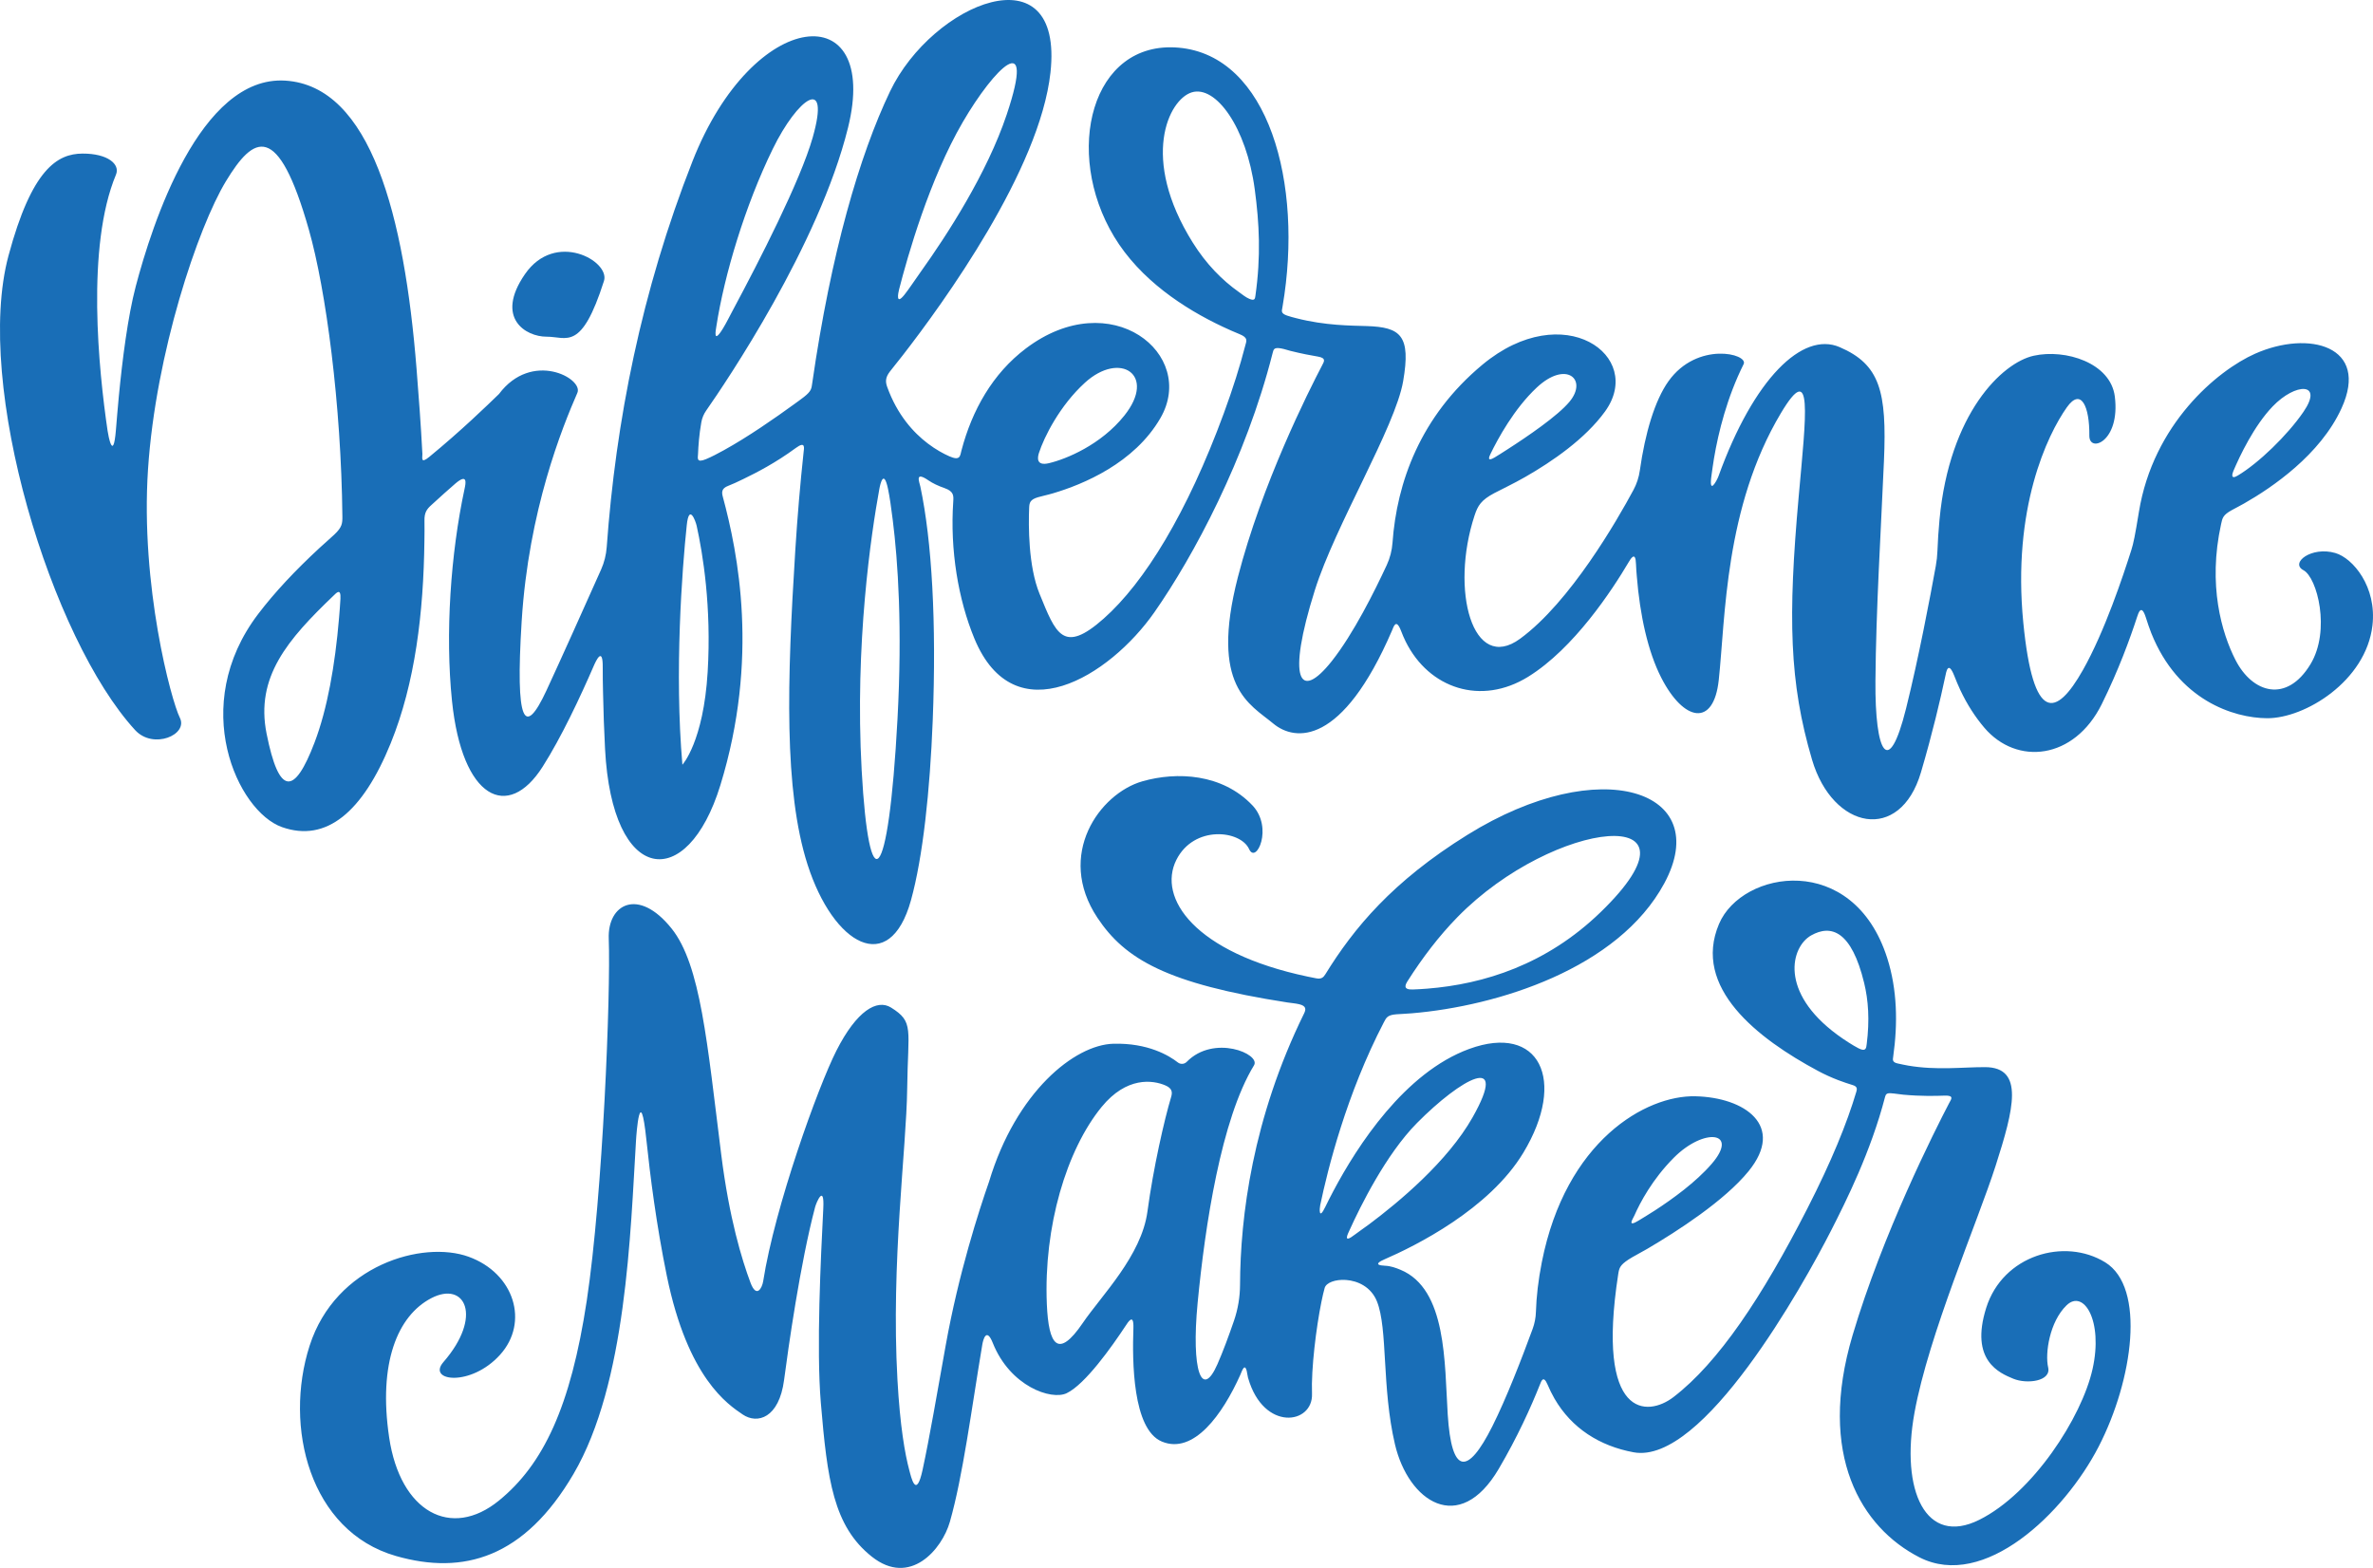
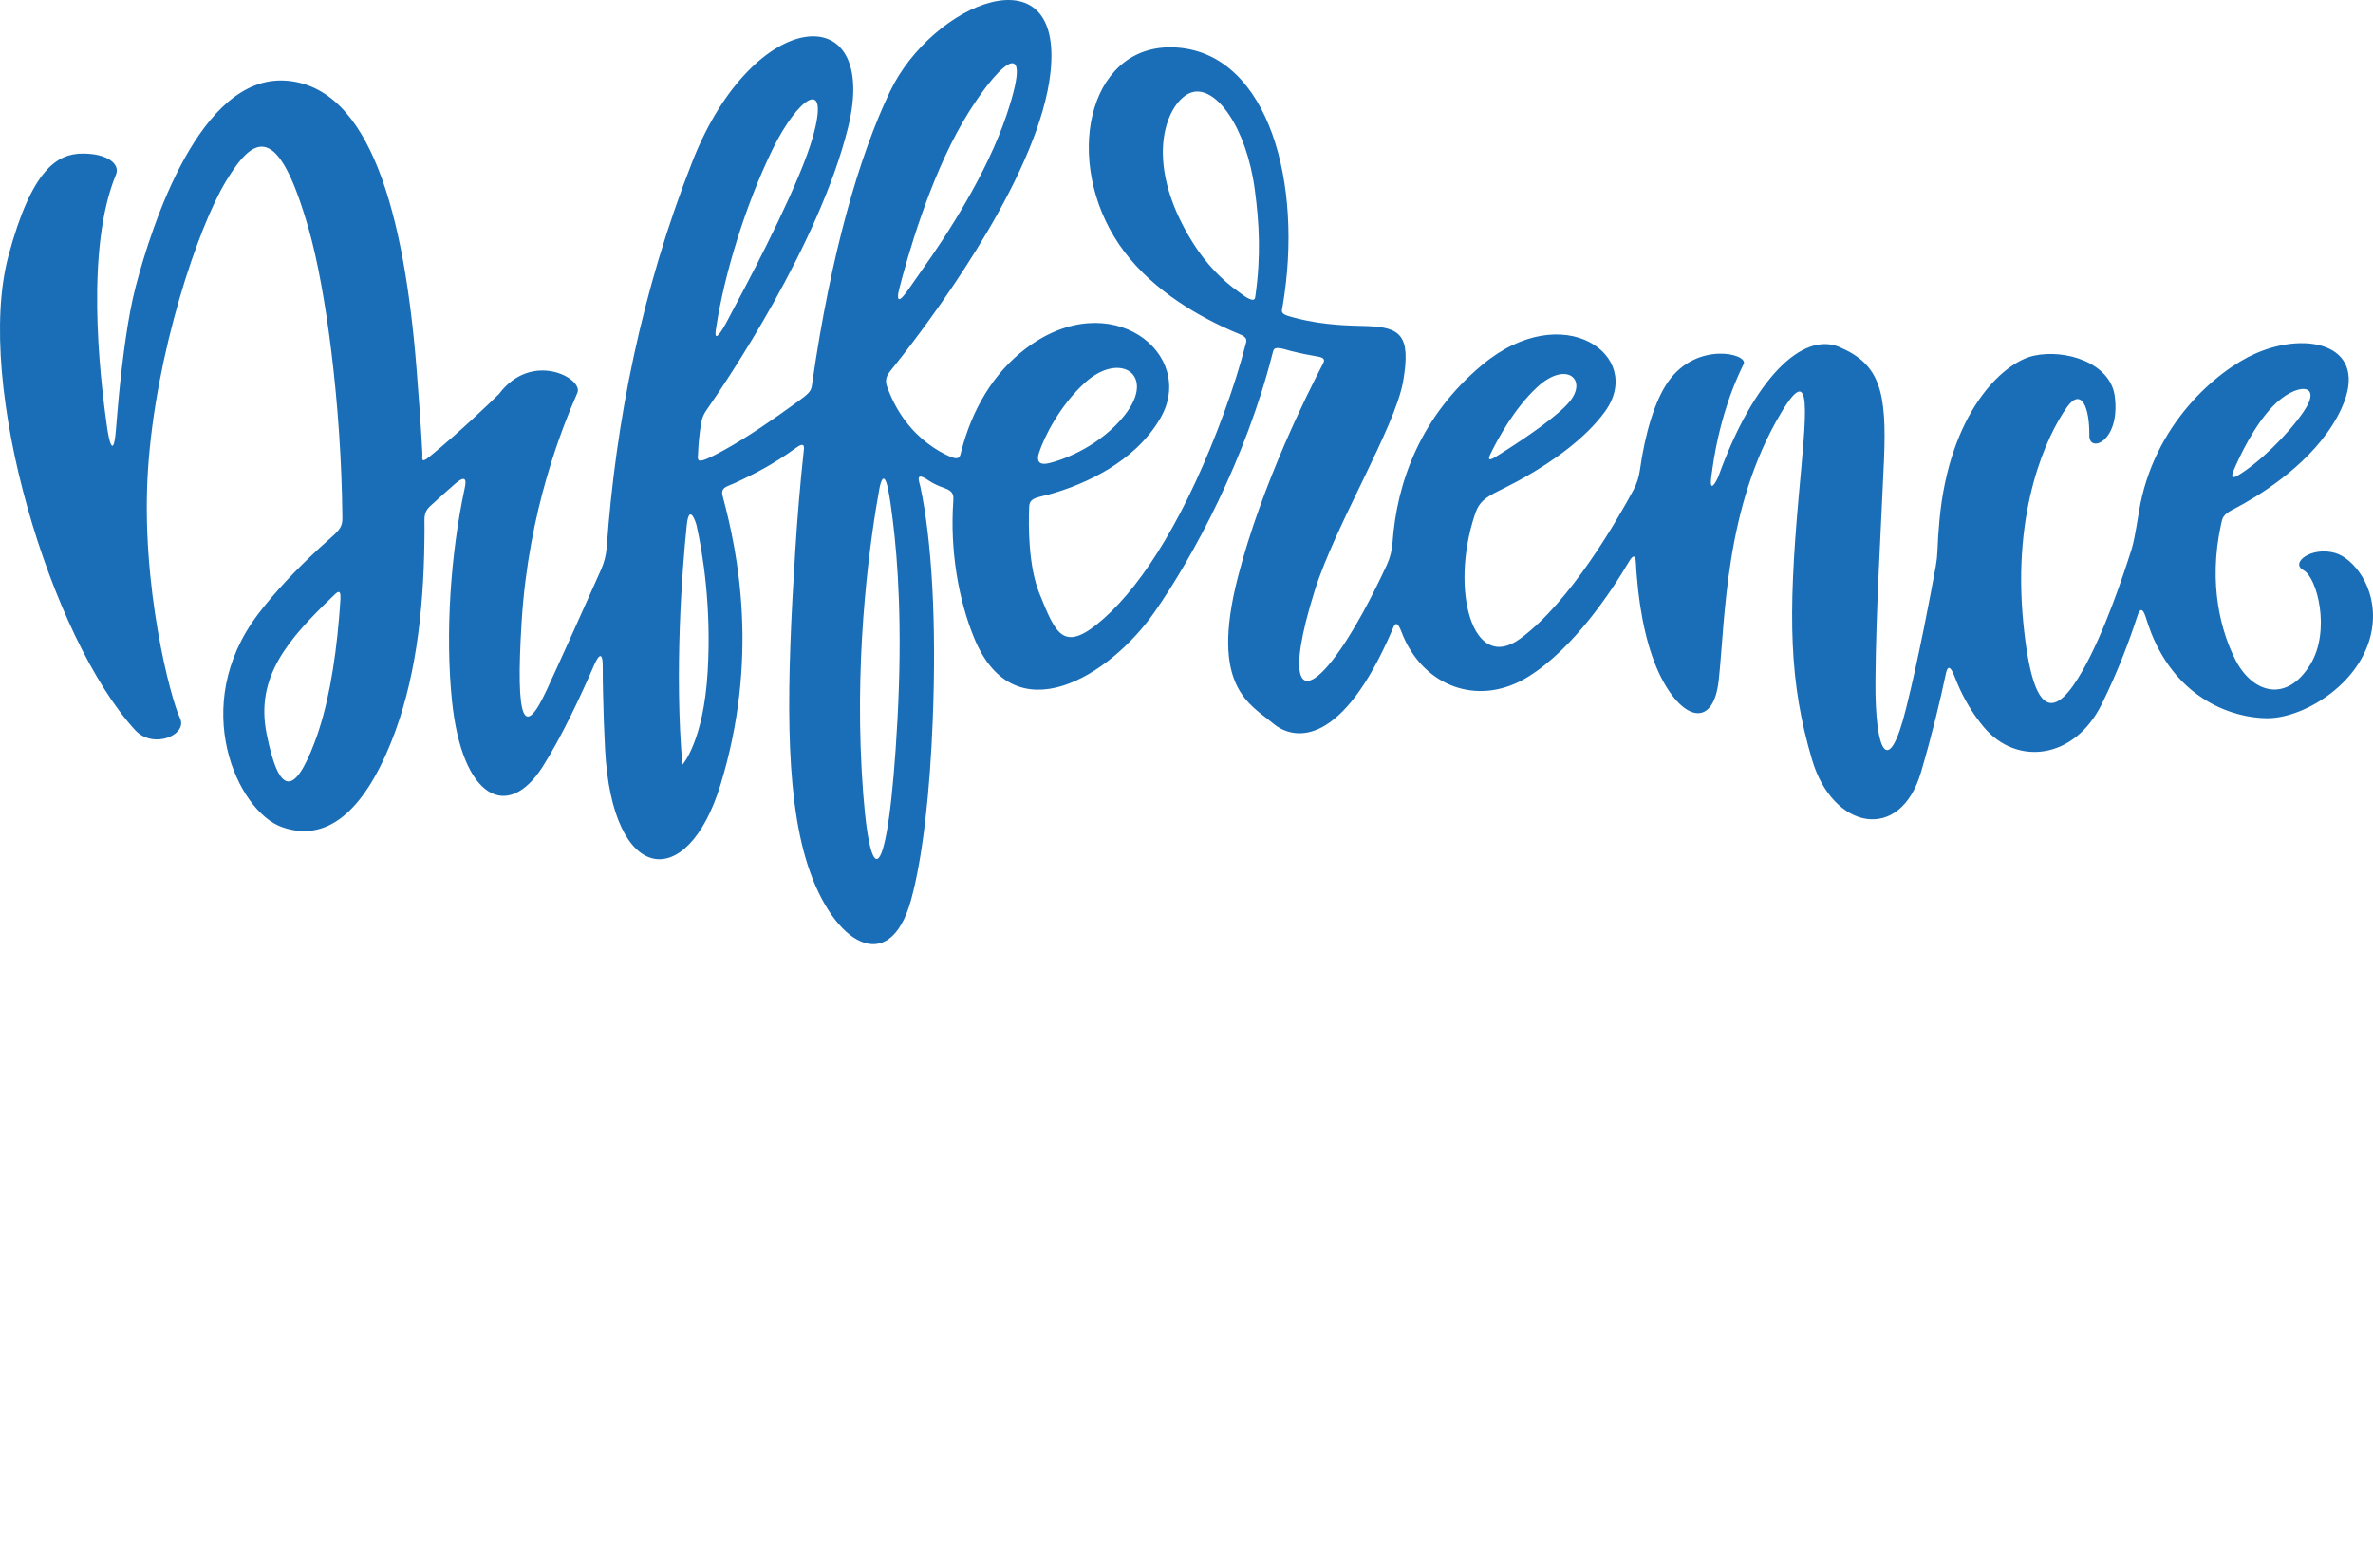
<svg xmlns="http://www.w3.org/2000/svg" version="1.1" id="Layer_1" x="0px" y="0px" viewBox="0 0 1197.081 790.992" enable-background="new 0 0 1197.081 790.992" xml:space="preserve">
-   <path fill="#196EB7" d="M275.693,169.851c10.314-0.038,17.548,7.747,28.99-28.124c3.196-10.018-24.571-25.617-39.882-3.393  C249.49,160.558,265.379,169.89,275.693,169.851z" />
  <path fill="#196EB7" d="M1178.069,278.985c-12.02-3.496-23.013,5.003-16.073,8.671c6.941,3.669,13.813,30.428,3.562,47.4  c-11.945,19.776-29.252,14.74-37.877-2.169c-6.918-13.565-14.015-37.673-7.227-68.512c0.669-3.041,0.889-4.555,5.442-7.051  c1.647-0.903,3.775-1.971,6.184-3.341c14.008-7.968,38.392-24.514,49.113-47.985c14.395-31.515-16.477-39.611-43.615-27.547  c-19.143,8.51-51.393,35.555-58.59,79.825c-1.93,11.872-2.748,15.86-3.826,19.246c-4.15,13.043-13.431,41.068-24.431,60.524  c-13.518,23.91-25.079,26.852-30.055-23.903c-5.652-57.654,12.068-94.665,21.97-108.658c7.163-10.122,11.492-0.453,11.342,14.325  c-0.09,8.885,15.693,3.076,12.858-19.751c-2.116-17.028-24.929-24.145-40.925-20.597c-15.996,3.548-42.482,29.097-47.517,82.686  c-0.515,5.477-0.857,10.724-1.043,15.758c-0.094,2.537-0.374,5.102-0.826,7.6c-2.812,15.533-8.646,46.394-15.006,71.94  c-8.899,35.746-15.722,22.225-15.445-13.9c0.277-36.125,2.784-75.953,4.296-111.056c1.512-35.103-2.027-48.637-22.379-57.387  c-18.663-8.024-43.25,15.731-61.12,65.205c-0.721,1.996-5.079,10.199-3.454-0.829c0.368-2.494,0.712-5.253,1.211-8.204  c2.257-13.366,6.601-30.815,14.956-47.578c2.601-5.219-23.442-11.715-37.939,8.658c-6.828,9.596-11.756,26.037-14.427,45.02  c-0.478,3.395-1.56,6.724-3.183,9.744c-8.169,15.191-31.916,56.615-57.236,75.128c-23.94,17.504-35.372-24.456-22.944-62.203  c1.633-4.959,3.281-7.742,9.948-11.275c3.933-2.084,9.508-4.661,15.594-8.143c13.651-7.809,30.325-19.278,40.285-33.067  c20.216-27.989-20.943-57.598-61.867-23.58c-31.438,26.133-43.201,59.58-45.357,89.796c-0.278,3.893-1.264,7.754-2.906,11.295  c-6.085,13.129-16.87,34.751-27.692,48.407c-16.395,20.688-22.86,9.639-8.599-35.682c10.346-32.878,40.54-82.25,44.56-105.458  c4.019-23.208-1.333-27.293-18.37-27.846c-7.708-0.25-20.961-0.189-35.63-3.989c-1.502-0.389-3.037-0.763-4.545-1.293  c-3.175-1.116-2.707-2.21-2.399-3.945c0.052-0.293,0.103-0.585,0.153-0.878c10.547-61.922-7.138-126.407-52.513-130.344  c-44.071-3.824-58.185,52.801-32.487,95.356c13.079,21.658,35.222,36.23,54.815,45.441c2.87,1.349,5.676,2.606,8.41,3.708  c4.556,1.837,3.532,3.434,2.91,5.839c-2.653,10.261-6.17,21.486-10.798,34.091c-18.492,50.355-40.016,85.327-60.576,103.567  c-20.56,18.241-24.186,7.577-32.399-12.505c-5.696-13.927-5.595-34.499-5.23-43.433c0.103-2.527,0.508-4.06,4.357-5.233  c1.955-0.596,4.627-1.105,7.703-2.016c15.12-4.479,40.938-15.133,54.136-37.902c18.674-32.216-24.88-67.64-67.862-35.155  c-16.772,12.676-27.133,31.114-32.483,51.467c-0.702,2.671-0.542,5.383-6.108,2.931c-2.997-1.32-6.805-3.386-10.832-6.437  c-7.364-5.578-15.442-14.501-20.509-28.515c-0.95-2.628-0.962-4.775,1.299-7.747c1.526-2.007,3.799-4.735,6.486-8.195  c20.644-26.587,69.188-93.64,74.564-142.709c6.85-62.524-59.55-35.185-80.936,9.536c-15.37,32.14-29.788,81.546-39.228,147.087  c-0.405,2.81-0.373,4.027-4.188,7.041c-1.448,1.144-3.213,2.384-5.146,3.791c-9.279,6.754-23.13,16.396-35.276,23.084  c-3.143,1.731-6.146,3.322-8.977,4.497c-5.052,2.097-4.104-0.618-4.027-2.737c0.138-3.772,0.535-9.59,1.649-15.864  c0.379-2.138,1.212-4.133,2.456-5.914c9.791-14.016,56.911-83.488,71.56-142.743c16.38-66.254-47.64-61.399-78.445,16.915  c-25.898,65.838-38.723,131.504-43.295,194.71c-0.281,3.891-1.243,7.757-2.833,11.319c-8.398,18.81-20.791,46.45-27.627,61.15  c-10.996,23.644-15.674,16.845-12.445-35.052c3.487-56.046,20.573-97.98,28.103-115.249c3.163-7.253-22.976-21.53-39.561,0.615  c-5.931,5.739-18.878,18.341-35.167,31.723c-4.578,3.761-3.363,0.232-3.452-1.497c-0.756-14.554-1.831-28.935-2.938-42.856  c-6.149-77.349-23.105-142.768-66.218-145.482c-43.112-2.714-67.258,72.702-75.456,103.828c-3.991,15.154-6.753,37.054-8.537,55.539  c-0.603,6.246-1.051,12.106-1.483,17.177c-1.355,15.899-3.808,2.613-4.171,0.143c-4.488-30.496-10.944-92.855,4.233-129.266  c2.186-5.244-4.144-10.658-16.87-10.611c-12.725,0.047-25.627,7.792-37.37,51.553c-17.506,65.239,21.65,193.265,63.897,239.29  c9.132,9.949,26.896,2.364,22.554-6.241S70.78,295.449,74.668,236.734c3.888-58.716,25.205-122.011,39.281-145.257  c14.076-23.245,26.224-30.577,41.858,24.373c8.643,30.378,16.324,88.307,16.91,144.679c0.036,3.497-0.111,5.423-4.073,9.161  c-2.471,2.332-5.018,4.48-7.414,6.696c-12.364,11.439-22.703,22.47-31.01,33.395c-35.206,46.3-10.382,99.554,12.02,107.475  c22.402,7.922,40.783-7.641,54.851-42.279c12.388-30.503,16.577-66.026,17.009-102.228c0.04-3.364,0.098-6.734,0.027-10.105  c-0.087-4.131,1.243-5.849,3.465-7.853c4.627-4.173,8.64-7.904,12.216-10.929c6.245-5.284,5.121,0.068,4.562,2.667  c-7.062,32.831-9.835,73.267-6.359,107.042c5.109,49.651,28.227,60.716,45.689,33.287c9.546-14.996,19.109-35.444,25.847-50.98  c1.008-2.323,4.624-10.249,4.51,0.924c-0.043,4.192,0.071,8.37,0.152,12.531c0.186,9.552,0.528,19.021,1.009,28.399  c3.539,68.951,41.503,72.547,58.154,18.463c19.713-64.028,8.888-117.32,1.255-145.616c-0.604-2.241-0.653-4.226,2.695-5.469  c1.945-0.722,4.51-1.92,7.647-3.441c6.732-3.264,16.159-8.076,26.496-15.677c5.073-3.73,4.13,0.184,3.902,2.308  c-1.678,15.641-3.086,32.043-4.169,49.224c-4.153,65.86-5.786,121.311,6.186,158.651c13.02,40.608,41.408,56.838,52.169,17.975  c6.022-21.746,9.581-55.286,10.97-90.651c1.95-49.653-0.442-90.703-6.247-118.049c-0.503-2.369-2.989-7.973,4.146-3.073  c2.076,1.426,4.864,2.757,8.074,3.87c4.597,1.594,4.588,3.757,4.383,6.73c-1.69,24.54,2.547,49.544,10.654,69.139  c20.211,48.849,68.147,19.168,90.81-13.243c19.723-28.206,46.117-77.424,59.588-130.532c0.549-2.165,0.667-3.221,4.398-2.554  c1.621,0.29,3.115,0.842,4.578,1.208c5.92,1.482,10.762,2.356,13.936,2.895c4.308,0.732,3.103,2.529,2.164,4.322  c-6.965,13.297-30.485,60.037-42.551,106.955c-14.265,55.47,6.086,64.015,17.822,73.824c11.027,9.217,34.805,11.298,59.897-46.806  c0.887-2.053,2.073-6.488,4.617,0.118c0.709,1.842,1.457,3.626,2.3,5.324c11.797,23.79,38.077,32.474,61.79,17.797  c23.14-14.323,42.389-43.744,50.68-57.775c1.009-1.707,3.527-5.972,3.729,0.911c0.061,2.081,0.25,4.149,0.415,6.207  c1.567,19.538,5.567,37.897,12.347,51.152c11.284,22.057,26.414,25.131,28.995,1.1c3.373-31.416,2.962-87.037,31.316-134.554  c16.369-27.432,12.715,0.459,8.982,42.248c-5.42,60.671-4.772,93.509,6.764,132.566c10.427,35.305,44.387,42.117,54.928,6.365  c5.826-19.76,9.838-36.942,12.263-48.36c0.492-2.319,1.419-8.266,4.552-0.353c0.975,2.462,1.945,4.841,3.006,7.1  c3.487,7.422,7.595,13.703,12.1,19.019c16.389,19.335,45.4,16.216,59.277-11.798c8.453-17.063,14.32-33.18,17.812-43.918  c0.698-2.145,2.168-6.848,4.401,0.051c0.898,2.773,1.758,5.442,2.76,7.954c13.558,33.966,41.583,42.875,58.385,42.993  c19.14,0.134,49.92-18.734,53.203-46.762C1199.094,295.973,1186.923,281.56,1178.069,278.985z M1126.645,237.621  c3.242-7.634,10.39-22.75,19.807-32.572c11.617-12.116,25.816-12.257,15.558,2.713c-8.138,11.876-22.732,25.965-33.238,32.199  C1125.134,242.12,1126.078,238.958,1126.645,237.621z M751.917,228.959c3.561-7.365,11.813-22.701,23.353-33.484  c14.761-13.794,25.846-4.098,16.498,7.174c-5.917,7.134-21.091,17.488-31.434,24.128c-2.465,1.582-4.634,2.987-6.38,4.02  C749.867,233.214,751.296,230.243,751.917,228.959z M524.094,228.545c2.606-8.094,10.531-23.919,23.186-35.46  c17.797-16.229,36.314-3.983,19.919,16.552c-11.809,14.79-29.391,21.995-38.077,24.039  C522.771,235.171,523.305,230.994,524.094,228.545z M453.559,145.981c4.29-16.768,15.322-55.522,32.122-84.387  c15.869-27.266,37.176-48.576,22.153-3.776c-9.959,29.698-30.038,60.665-43.325,79.259c-2.973,4.16-6.166,9.026-8.352,11.729  C451.819,154.17,453.064,147.914,453.559,145.981z M361.385,164.57c4.029-25.986,14.463-60.802,28.442-89.434  c12.505-25.612,29.262-37.823,20.144-5.77c-6.229,21.896-27.186,62.668-39.842,86.308c-2.059,3.846-3.76,7.319-5.419,10.024  C359.587,174.051,361.081,166.535,361.385,164.57z M171.738,302.085c-0.174,3.266-0.439,6.496-0.707,9.689  c-2.024,24.059-5.934,45.898-12.323,62.728c-10.232,26.951-17.97,27.033-24.236-4.426c-5.681-28.523,10.597-47.409,33.799-69.601  C169.617,299.188,172.042,296.379,171.738,302.085z M356.989,338.952c-2.113,35.311-12.744,46.844-12.744,46.844  c-4.07-46.458-0.158-98.751,2.206-120.922c1.18-11.07,4.48-1.911,4.987,0.383C354.558,279.362,358.953,306.13,356.989,338.952z   M452.75,362.733c-4.609,85.606-14.392,92.328-18.069,25.928c-3.545-64.02,4.833-119.632,8.921-142.033  c0.441-2.413,2.188-10.283,4.363-0.001c0.855,4.041,1.587,9.313,2.397,15.766C452.973,283.173,455.243,316.433,452.75,362.733z   M633.289,149.313c-0.204,1.434-0.362,2.572-3.04,1.453c-1.902-0.795-3.529-2.199-5.271-3.431  c-8.423-5.956-16.448-14.03-23.312-25.005c-26.635-42.593-12.136-72.134-0.485-75.735c12.096-3.739,27.568,17.549,31.789,48.937  C635.282,112.724,636.135,129.27,633.289,149.313z" />
-   <path fill="#196EB7" d="M1062.003,636.833c-20.541-12.649-51.685-3.651-60.05,22.985c-8.364,26.635,6.792,32.88,13.656,35.719  c6.863,2.839,19.239,1.333,17.598-5.715c-1.64-7.048,0.706-23.006,9.282-31.31c8.577-8.304,18.588,7.664,13.124,32.129  c-5.465,24.465-30.156,62.619-57.139,76.077c-26.983,13.458-39.867-14.626-32.691-54.046c7.176-39.42,31.8-96.087,40.954-124.642  c9.154-28.555,14.578-49.621-5.346-49.676c-11.328-0.031-24.351,1.691-38.888-0.794c-1.672-0.286-3.354-0.673-5.076-1.034  c-2.961-0.621-2.608-1.887-2.381-3.494c2.363-16.737,2.051-33.78-3.004-49.658c-17.174-53.952-73.327-44.426-84.859-17.278  c-13.641,32.114,19.427,57.838,49.982,74.19c3.306,1.769,6.695,3.296,10.112,4.613c2.493,0.961,5.011,1.777,7.5,2.561  c2.089,0.658,2.104,1.814,1.707,3.157c-4.763,16.1-12.65,35.383-24.744,59.061c-22.854,44.745-44.897,77.739-67.52,95.108  c-13.194,10.13-39.178,11.056-27.903-61.935c0.487-3.152,0.865-4.578,5.211-7.449c2.297-1.517,5.693-3.169,9.518-5.418  c15.173-8.922,38.916-24.246,51.031-39.128c18.666-22.929-1.855-37.231-26.85-37.806c-24.995-0.575-65.35,22.468-77.442,83.689  c-1.785,9.038-2.746,17.401-2.98,25.118c-0.089,2.944-0.651,5.814-1.665,8.579c-5.521,15.057-13.297,35.124-20.291,49.058  c-12.56,25.023-20.601,24.559-22.536-5.966c-1.638-25.849-0.391-63.26-23.835-72.95c-2.342-0.968-4.909-1.918-7.794-2.035  c-6.653-0.271-1.975-2.485-0.44-3.15c15.616-6.765,53.008-25.288,70.236-53.891c22.087-36.669,8.036-65.285-27.348-52.328  c-32.589,11.933-56.465,48.971-68.478,71.625c-1.586,2.991-2.97,5.728-4.13,8.129c-3.355,6.947-2.87,0.687-2.546-0.87  c3.796-18.208,13.265-56.111,32.143-92.373c1.224-2.351,1.836-3.64,6.265-3.992c2.02-0.16,4.69-0.238,7.803-0.499  c43.043-3.608,104.095-22.44,127.362-65.55c25.273-46.829-32.096-66.227-99.313-24.473c-37.859,23.517-57.332,47.103-71.667,70.364  c-0.959,1.556-2.017,2.499-4.576,2.017c-1.427-0.268-2.83-0.553-4.211-0.843c-57.387-12.055-75.917-39.793-66.378-58.879  c8.832-17.672,32.366-15.047,36.707-5.486c3.582,7.891,12.321-10.816,1.7-22.029c-15.184-16.03-38.103-17.154-55.559-12.149  c-21.531,6.173-43.741,37.053-22.662,68.818c13.876,20.911,35.029,33.29,95.877,42.746c1.937,0.301,3.949,0.42,5.933,0.894  c3.686,0.88,3.414,2.68,2.448,4.649c-26.032,53.024-32.167,102.569-32.304,136.877c-0.025,6.143-1.058,12.337-3.056,18.147  c-2.607,7.581-5.542,15.541-8.361,21.952c-7.877,17.913-13.269,3.298-9.976-30.989c3.719-38.727,11.834-92.651,28.443-119.831  c3.497-5.722-20.223-15.745-33.951-1.74c-1.196,1.22-3.119,1.351-4.466,0.299c-4.429-3.458-15.081-9.903-32.531-9.437  c-19.563,0.522-49.07,24.275-62.696,69.521c-5.139,14.703-15.403,46.475-21.885,82.621c-4.347,24.24-8.158,46.591-11.668,62.825  c-3.272,15.131-5.767,3.667-6.701,0.189c-2.188-8.154-4.663-22.141-5.978-45.666c-3.316-59.299,4.551-116.534,4.913-146.848  c0.362-30.314,3.562-33.583-8.134-40.89c-7.036-4.395-17.26,1.447-27.56,21.72c-9.246,18.199-31.04,78.671-36.954,116.357  c-0.529,3.37-3.367,8.825-6.411,0.678c-4.299-11.506-10.673-32.234-14.738-64.536c-7.088-56.312-10.353-95.765-25.078-114.133  c-16.783-20.935-32.328-12.239-31.673,5.133c1.028,27.268-2.975,128.956-11.087,182.605c-8.112,53.649-21.965,82.7-44.311,100.898  c-24.151,19.67-49.786,5.743-55.372-31.808c-5.587-37.552,4.181-61.414,21.243-70.305c17.062-8.891,26.137,9.225,6.13,32.229  c-8.467,9.734,13.835,12.661,28.591-3.7c14.756-16.361,7.195-41.073-15.887-49.435c-23.082-8.361-67.075,4.072-80.207,44.891  c-13.132,40.819,0,93.572,43.537,106.079c34.116,9.8,64.842,0.868,89.582-41.373c26.752-45.677,28.709-122.004,31.549-168.495  c0.195-3.197,2.116-29.66,5.215-0.107c1.894,18.06,4.99,42.687,10.313,68.656c10.591,51.668,30.838,64.865,38.25,69.915  c7.412,5.05,18.37,1.874,20.899-17.39c2.069-15.762,8.12-58.788,15.657-87.232c0.645-2.435,4.759-11.934,4.124,0.658  c-1.249,24.743-3.545,70.677-1.239,98.097c3.272,38.902,6.325,62.185,25.683,77.576c19.358,15.391,35.457-3.694,39.411-17.537  c6.542-22.901,10.888-56.754,16.358-89.396c0.446-2.662,2.111-8.827,5.288-0.859c8.753,21.958,29.573,29.051,37.276,25.362  c9.35-4.478,22.775-23.449,29.698-33.949c1.2-1.821,4.253-6.873,3.959,1.287c-0.583,16.206-0.47,50.855,14.331,57.046  c16.095,6.733,30.675-13.745,39.609-33.66c0.77-1.716,2.541-7.659,3.673,0.401c0.109,0.779,0.266,1.227,0.302,1.349  c7.831,26.994,32.771,23.269,32.189,7.827c-0.479-12.708,2.134-33.497,4.737-46.357c0.56-2.766,1.119-5.165,1.647-7.038  c0.755-2.677,5.417-4.409,10.72-4.039c5.942,0.414,12.688,3.468,15.638,10.786c5.582,13.848,2.356,43.393,9.102,72.138  s32.4,46.325,52.347,12.387c9.481-16.132,16.261-31.166,20.769-42.508c0.688-1.731,1.734-4.987,3.858-0.033  c1.067,2.489,2.214,4.862,3.503,7.089c8.714,15.051,22.866,23.925,39.888,27.079c34.983,6.483,85.494-84.144,99.618-111.812  c7.704-15.092,20.107-39.961,27.248-67.447c0.324-1.245,0.771-1.997,2.802-1.879c2.239,0.13,4.383,0.548,6.465,0.739  c8.889,0.816,16.319,0.638,20.766,0.468c5.118-0.196,3.249,1.947,2.351,3.671c-7.543,14.467-33.53,65.978-48.765,117.222  c-17.964,60.422,4.454,97.063,33.724,112.031c32.563,16.652,73.068-22.186,90.425-55.879  C1076.048,696.076,1082.543,649.482,1062.003,636.833z M824.465,613.244c2.829-6.42,9.003-18.233,19.9-29.18  c15.303-15.372,33.207-13.246,19.074,3.122c-7.91,9.161-19.775,17.742-28.689,23.523c-2.999,1.945-5.695,3.522-7.733,4.799  C820.413,619.645,823.765,614.834,824.465,613.244z M710.143,494.827c7.424-11.652,15.79-22.665,25.173-32.241  c48.584-49.582,129.729-58.257,72.162-2.443c-27.332,26.5-58.926,36.344-87.494,38.613c-2.474,0.197-4.926,0.347-7.35,0.426  C707.578,499.344,708.916,496.753,710.143,494.827z M590.781,553.446c-3.437,11.427-8.974,35.723-11.944,57.757  c-3.01,22.333-23.109,42.247-32.664,56.281c-12.455,18.293-17.217,11.166-18.087-9.588c-1.64-39.158,9.933-77.79,27.625-99.445  c12.626-15.452,25.832-13.615,32.19-10.875C591.356,549.066,591.507,551.034,590.781,553.446z M690.661,617.639  c-2.778,2.073-5.292,3.722-7.183,5.195c-6.38,4.97-3.446-0.556-2.687-2.232c5.263-11.631,18.282-38.173,34.032-54.076  c22.301-22.518,46.794-36.006,28.005-2.789C730.251,585.971,705.593,606.496,690.661,617.639z M941.678,526.736  c-0.249,1.968-0.348,4.037-4.131,2.115c-1.698-0.862-3.359-1.902-5.061-2.98c-1.855-1.175-3.728-2.453-5.62-3.845  c-29.438-21.667-23.419-44.38-13.196-50.137c10.044-5.657,20.336-2.329,26.727,24.023  C942.502,504.592,943.218,514.541,941.678,526.736z" />
</svg>